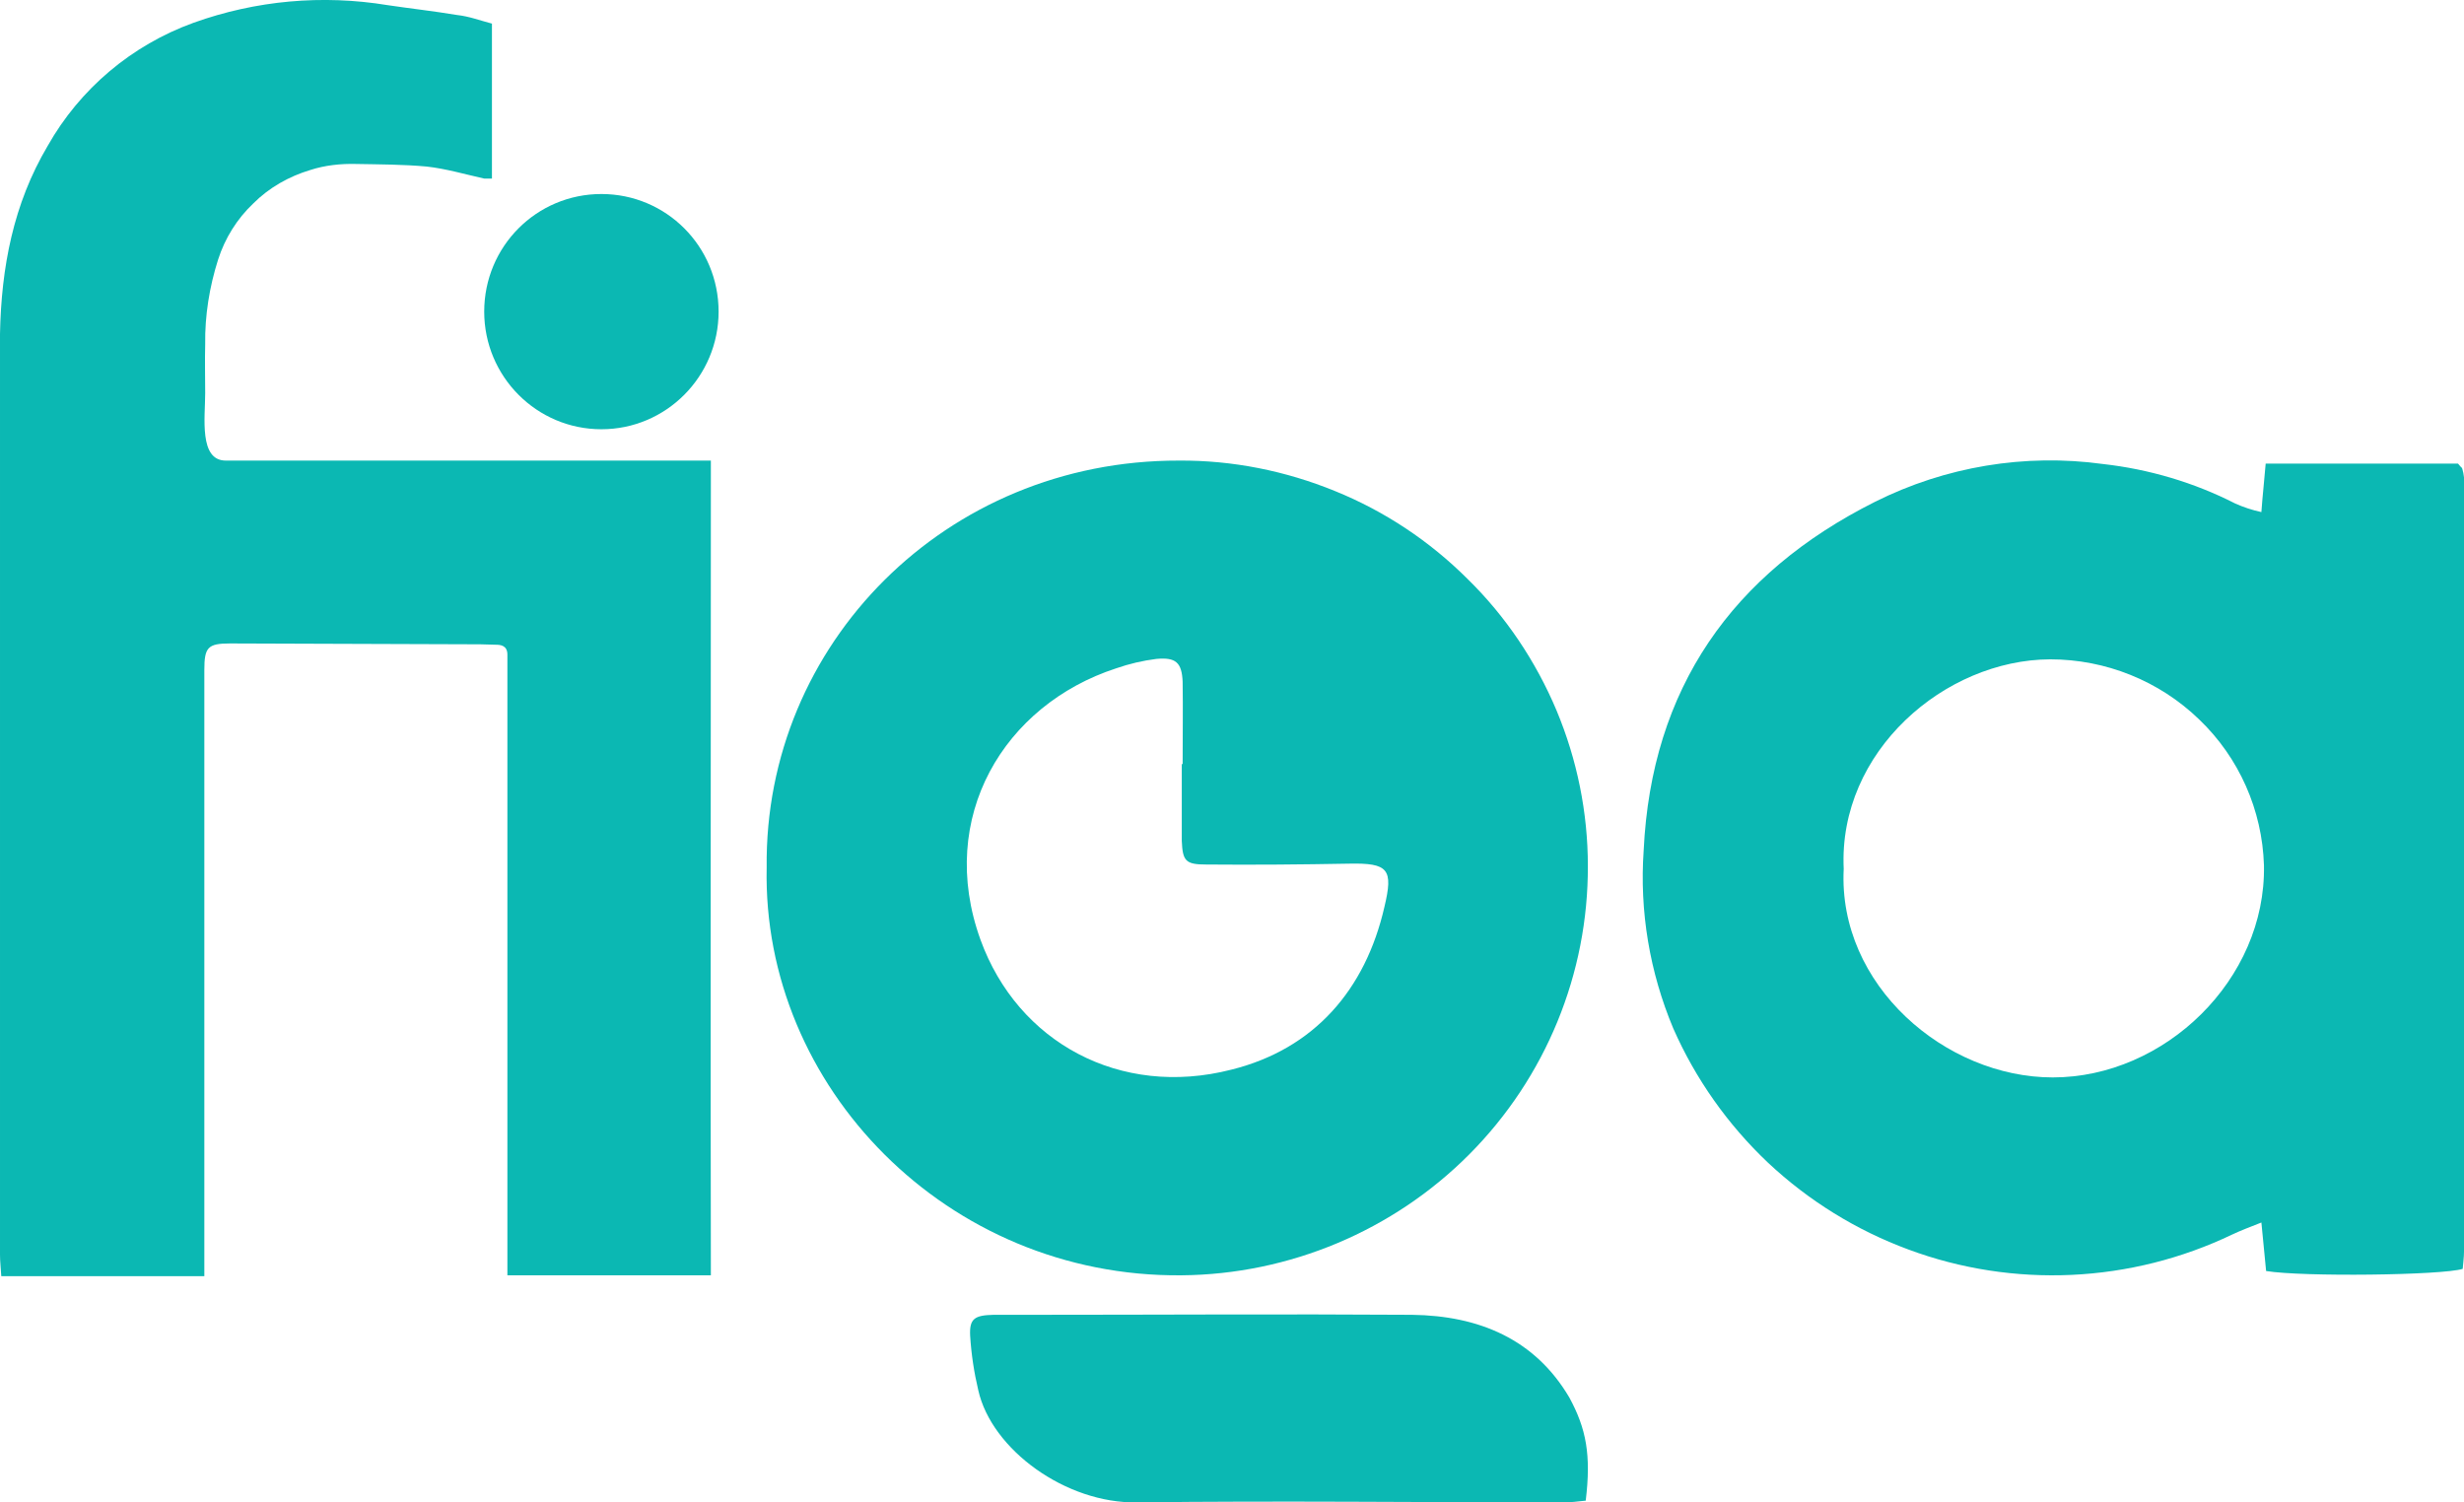
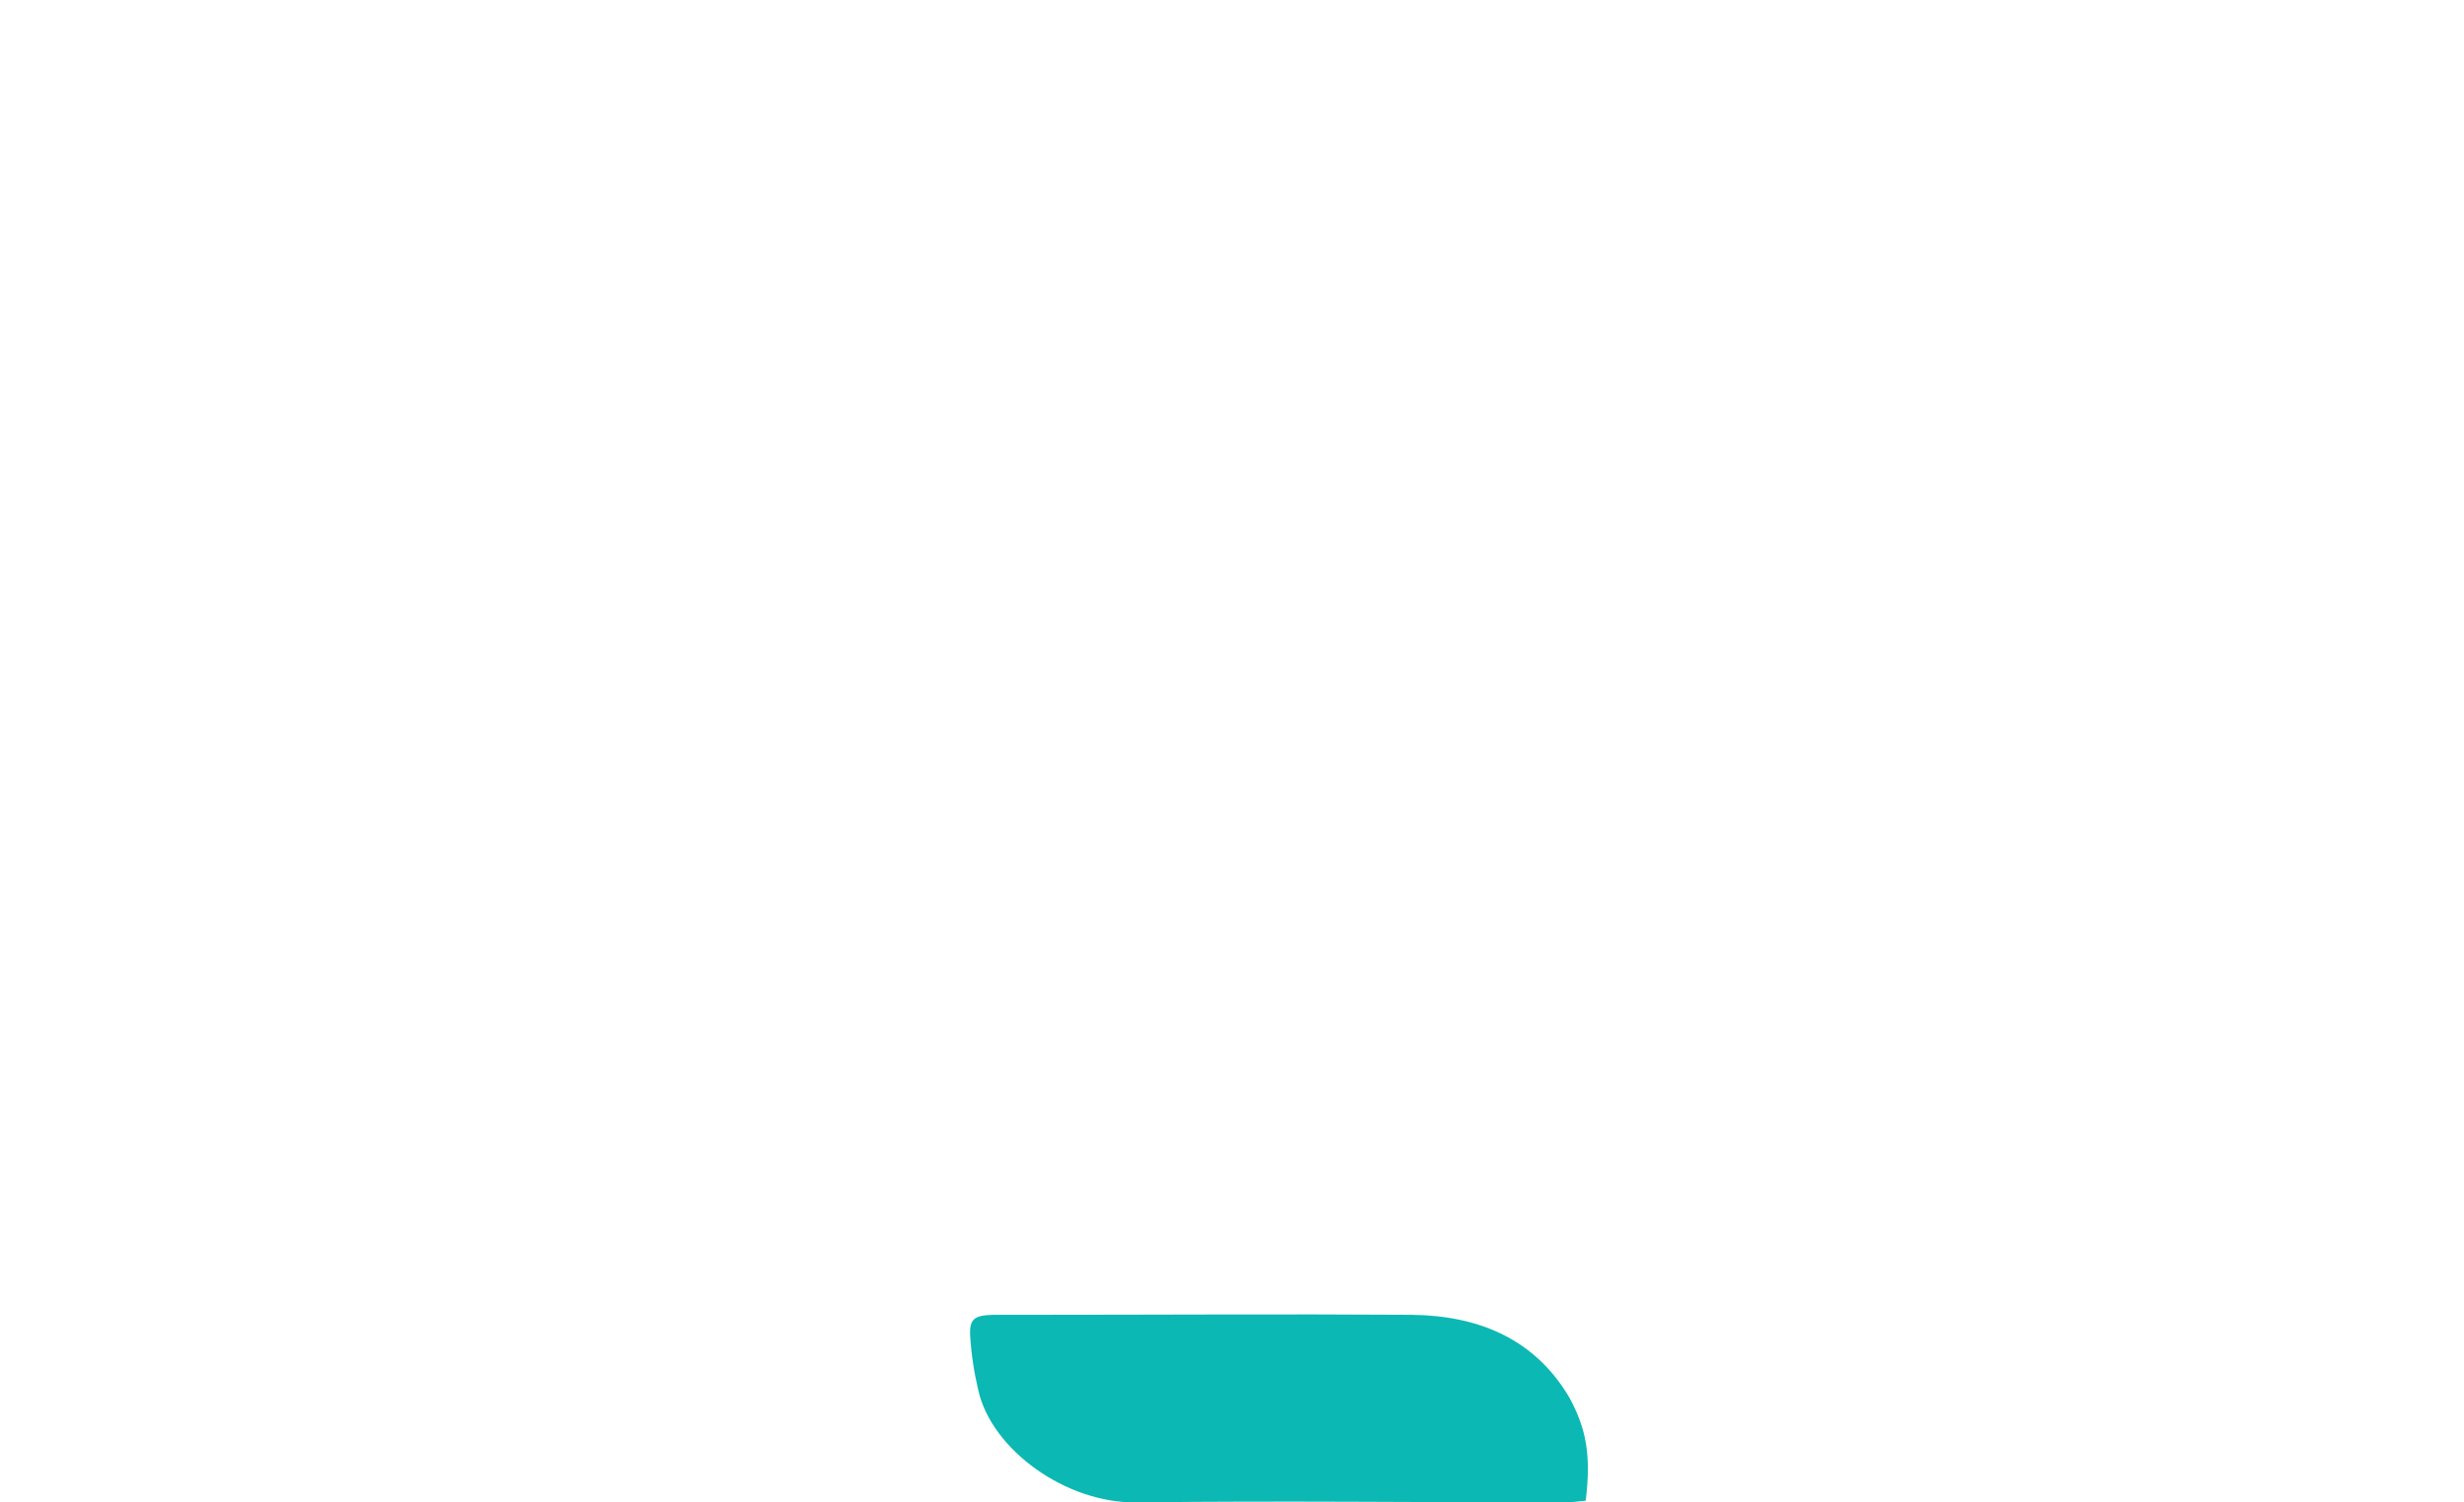
<svg xmlns="http://www.w3.org/2000/svg" version="1.2" viewBox="0 0 574 350" width="574" height="350">
  <title>logo-svg</title>
  <style>
		.s0 { fill: #0bb8b3 } 
	</style>
-   <path id="Layer" class="s0" d="m114.6 5.5v36.1c-0.9 0-1.2 0-1.8 0-4.5-1-8.9-2.3-13.4-2.8-5.5-0.5-10.9-0.5-16.4-0.6-3.6-0.1-7.3 0.3-10.7 1.4-5 1.5-9.6 4.1-13.3 7.8-3.8 3.6-6.6 8.1-8.2 13.1-2 6.3-3.1 13-3 19.7-0.1 3.8 0 7.6 0 11.4 0 5.6-1.5 15.7 4.8 15.7 4.5 0 8.5 0 12.8 0h100.2c0 2 0 3.9 0 5.4 0 39-0.1 145.4 0 184.4h-47.4v-140.4-2.8-1.4c0-2.2-1.7-2.3-2.7-2.3-1.1 0-2.5-0.1-3.6-0.1l-58.3-0.2c-5.2 0-6 0.9-6 6.2v135.1 6.1h-47.3c-0.1-1.8-0.3-3.4-0.3-5v-202.1-12.4c0.3-15.5 3.1-30.3 11.1-43.8 7.5-13.3 19.6-23.5 34-28.7 14.5-5.2 30-6.6 45.2-4.1 5.4 0.8 10.8 1.4 16.2 2.3 2.8 0.3 5.4 1.3 8.1 2z" />
-   <path id="Layer" fill-rule="evenodd" class="s0" d="m526.8 119.3c0.3-4.2 0.7-7.5 1-11.3h44.8l0.6 0.7q0.3 0.2 0.4 0.5 0.3 1 0.4 2 0 90.2 0 180.4c0 1.3-0.2 2.7-0.3 4-4.8 1.5-37.3 1.9-45.8 0.5-0.3-3.4-0.7-6.9-1.1-11.3-2.8 1.1-4.9 1.9-6.8 2.8-11.7 5.6-24.4 8.8-37.4 9.4-12.9 0.6-25.9-1.4-38-5.9-12.2-4.5-23.3-11.4-32.7-20.2-9.4-8.9-16.9-19.5-22.1-31.3-5.5-13.1-7.9-27.3-6.9-41.5 1.8-37.7 20.6-64.5 53.9-81.2 16.4-8.2 34.9-11.3 53.1-8.8 10.7 1.2 21.2 4.3 30.8 9.2q2.9 1.3 6.1 2zm-97.3 83.1c-1.4 27.1 23.7 48.6 48.7 48.6 26.1 0 49.7-22.8 49.2-49.4-0.4-12.9-5.8-25.1-15.1-34-9.3-9-21.8-14-34.7-14-24.6 0.1-49.4 21.5-48.1 48.8z" />
-   <path id="Layer" fill-rule="evenodd" class="s0" d="m178.6 202.1c-0.6-52 41.7-94.9 96-94.8 12.5-0.1 24.9 2.4 36.4 7.1 11.6 4.7 22.1 11.7 30.9 20.5 8.9 8.7 15.9 19.2 20.7 30.6 4.8 11.5 7.3 23.8 7.3 36.2 0.1 25.1-9.8 49.3-27.6 67.2-17.7 17.8-41.9 28-67.1 28.2-54.5 0.5-97.7-43.9-96.6-95zm96.9-24.1c0-6.4 0.1-12.8 0-19.2-0.2-4.5-1.6-5.7-6.1-5.3q-4.8 0.6-9.4 2.2c-26.1 8.5-41.9 34.7-31.6 63.2 8.7 24 32.6 36.9 58.4 30.3 19.4-4.8 31.3-18.7 35.7-37.9 2.1-8.8 1-10.3-8.3-10.1-11 0.2-22.1 0.3-33.2 0.2-4.8 0-5.5-0.8-5.7-5.5 0-6 0-11.9 0-17.9z" />
  <path id="Layer" class="s0" d="m369.4 349.6c-1.9 0.2-3.5 0.4-5.1 0.4-33.1 0-66.3-0.4-99.4 0-16.6 0.3-33.9-12.3-37-26.1q-1.5-6.3-1.9-12.7c-0.2-4 1-4.8 5.5-4.9q4.2 0 8.4 0c29.6 0 59.3-0.2 89 0 15.7 0.2 28.7 5.7 36.7 19.3 3.9 7.2 5.1 13.3 3.8 24z" />
-   <path id="Layer" class="s0" d="m140.1 100c-15.1 0-27.3-12.3-27.3-27.4 0-15.2 12.2-27.4 27.3-27.4 15.1 0 27.3 12.2 27.3 27.4 0 15.1-12.2 27.4-27.3 27.4z" />
</svg>